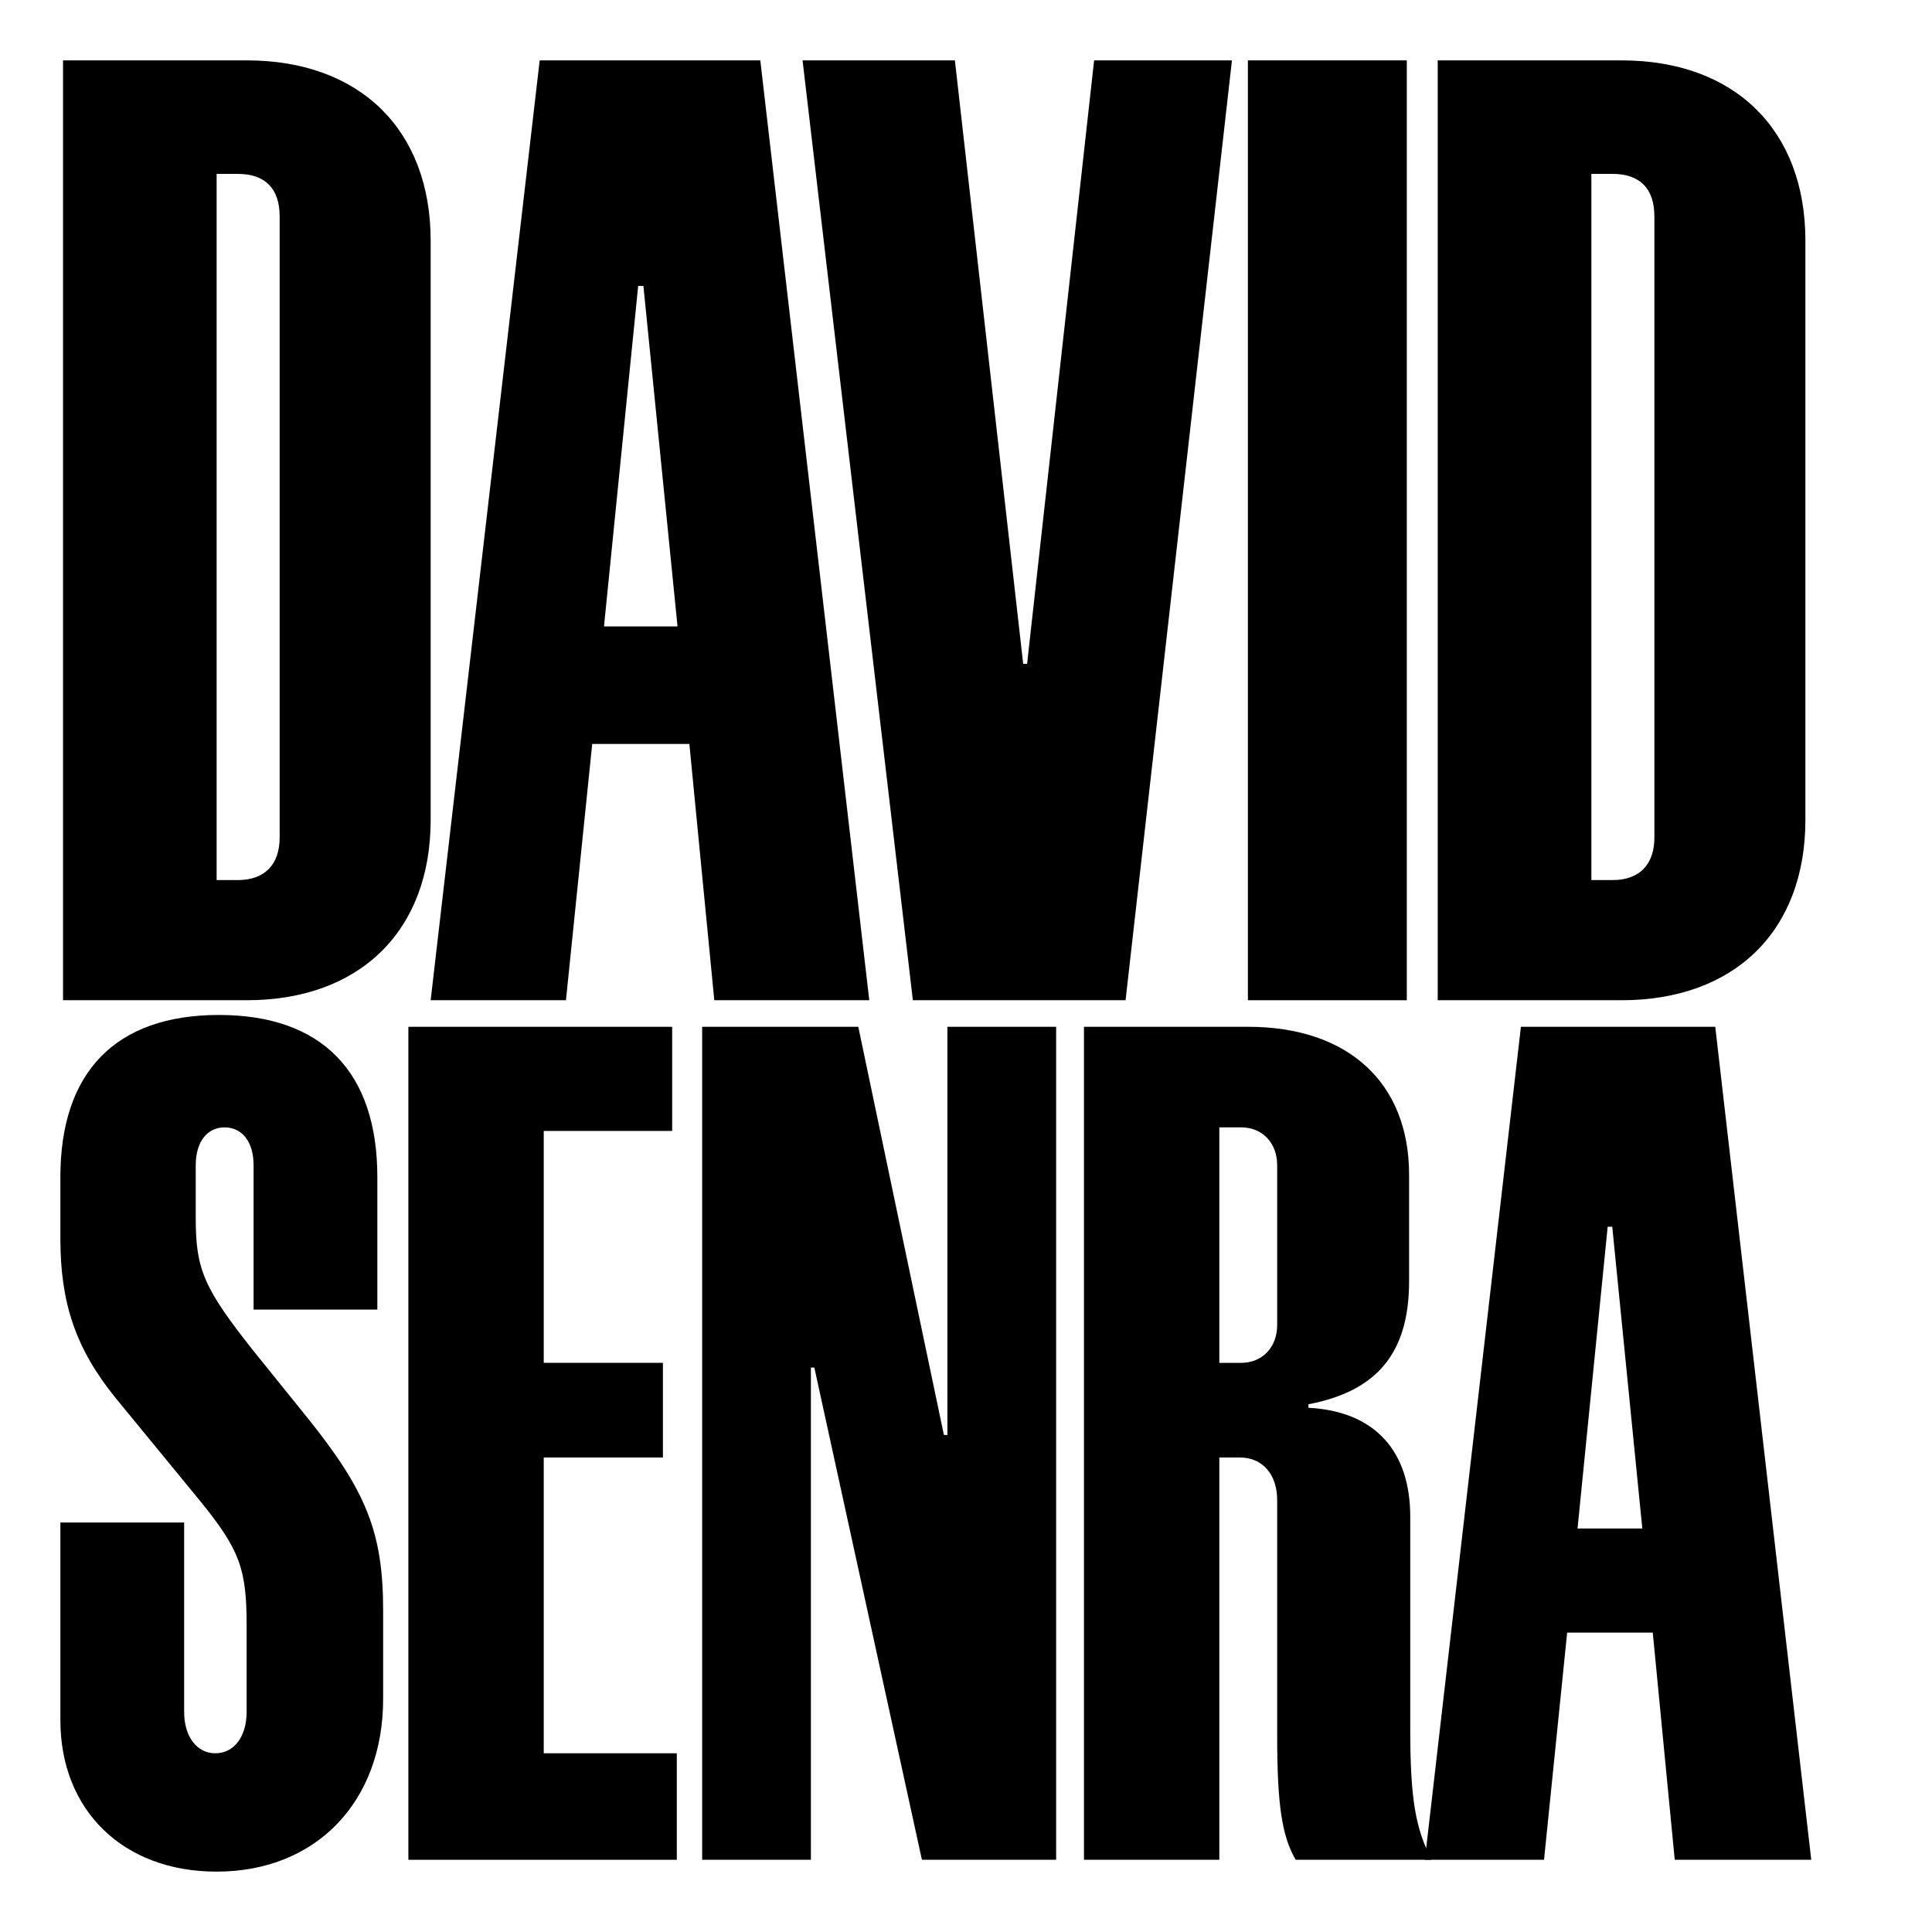
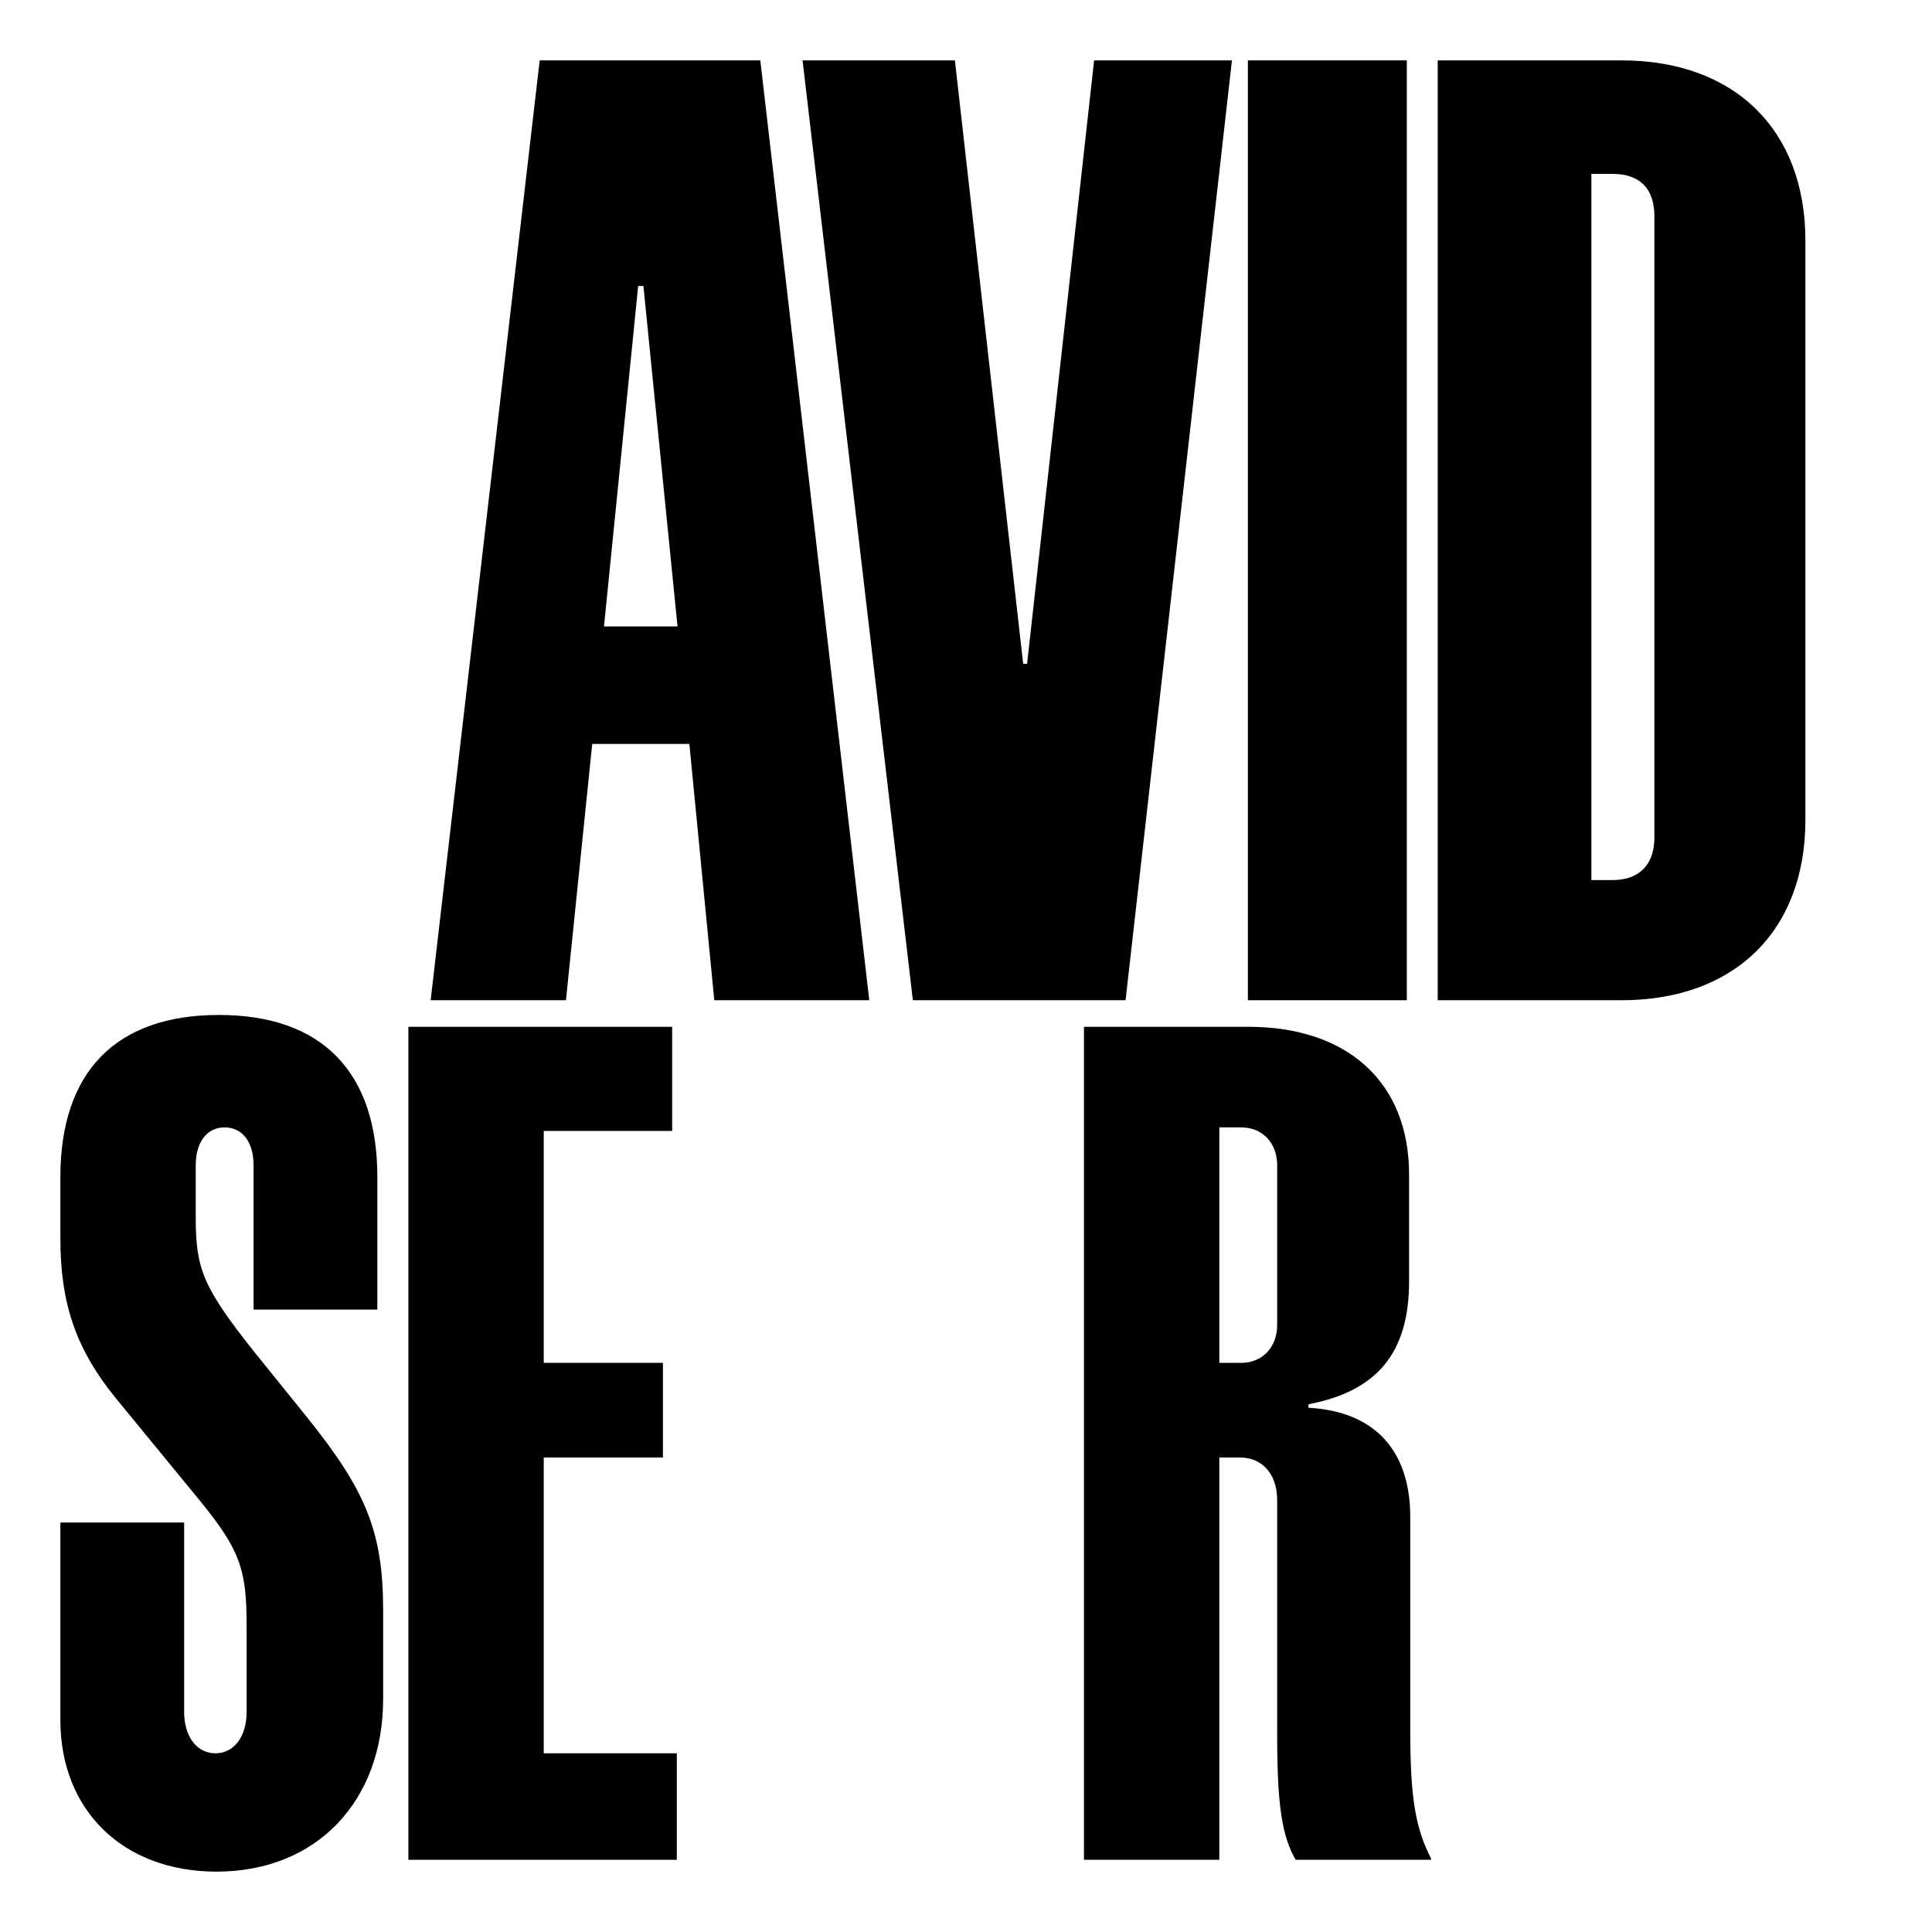
<svg xmlns="http://www.w3.org/2000/svg" width="32" height="32" viewBox="0 0 32 32" fill="none">
-   <rect width="32" height="32" fill="white" />
-   <path d="M1.044 16.567V1H4.088C5.959 1 7.133 2.15 7.133 3.985V13.582C7.133 15.418 5.959 16.567 4.088 16.567H1.044ZM3.588 14.577H3.936C4.393 14.577 4.632 14.312 4.632 13.87V3.587C4.632 3.123 4.393 2.88 3.936 2.88H3.588V14.577Z" fill="black" />
  <path d="M7.133 16.567L8.939 1H12.593L14.398 16.567H11.831L11.418 12.322H9.809L9.374 16.567H7.133ZM10.004 10.376H11.222L10.657 4.737H10.57L10.004 10.376Z" fill="black" />
  <path d="M15.12 16.567L13.293 1H15.816L16.947 10.995H17.012L18.122 1H20.405L18.643 16.567H15.12Z" fill="black" />
-   <path d="M20.669 16.567V1H23.301V16.567H20.669Z" fill="black" />
+   <path d="M20.669 16.567V1H23.301V16.567H20.669" fill="black" />
  <path d="M23.813 16.567V1H26.858C28.729 1 29.903 2.15 29.903 3.985V13.582C29.903 15.418 28.729 16.567 26.858 16.567H23.813ZM26.358 14.577H26.706C27.163 14.577 27.402 14.312 27.402 13.87V3.587C27.402 3.123 27.163 2.88 26.706 2.88H26.358V14.577Z" fill="black" />
  <path d="M4.085 26.924C4.085 25.983 3.97 25.669 3.319 24.866L1.92 23.161C1.249 22.338 1 21.573 1 20.515V19.496C1 17.752 1.92 16.811 3.625 16.811C5.33 16.811 6.25 17.752 6.25 19.496V21.691H4.2V19.3C4.2 18.908 4.008 18.673 3.721 18.673C3.434 18.673 3.242 18.908 3.242 19.3V20.182C3.242 21.024 3.376 21.338 4.2 22.377L5.101 23.494C6.059 24.689 6.346 25.375 6.346 26.669V28.139C6.346 29.844 5.235 31 3.587 31C2.035 31 1 29.981 1 28.491V25.218H3.05V28.354C3.05 28.766 3.261 29.04 3.568 29.04C3.874 29.04 4.085 28.766 4.085 28.354V26.924Z" fill="black" />
  <path d="M6.764 30.804V17.007H11.133V18.732H9.006V22.573H10.98V24.141H9.006V29.04H11.21V30.804H6.764Z" fill="black" />
-   <path d="M11.63 30.804V17.007H14.216L15.634 23.768H15.692V17.007H17.493V30.804H15.27L13.488 22.651H13.431V30.804H11.63Z" fill="black" />
  <path d="M17.954 30.804V17.007H20.675C22.323 17.007 23.339 17.928 23.339 19.457V21.221C23.339 22.416 22.802 23.043 21.672 23.259V23.317C22.783 23.376 23.358 24.043 23.358 25.12V28.648C23.358 29.824 23.454 30.294 23.703 30.784V30.804H21.461C21.231 30.412 21.154 29.883 21.154 28.746V24.846C21.154 24.415 20.905 24.141 20.541 24.141H20.196V30.804H17.954ZM20.196 22.573H20.56C20.905 22.573 21.154 22.318 21.154 21.946V19.3C21.154 18.927 20.905 18.673 20.56 18.673H20.196V22.573Z" fill="black" />
-   <path d="M23.6 30.804L25.191 17.007H28.41L30 30.804H27.739L27.375 27.041H25.957L25.574 30.804H23.6ZM26.129 25.317H27.202L26.704 20.319H26.628L26.129 25.317Z" fill="black" />
</svg>